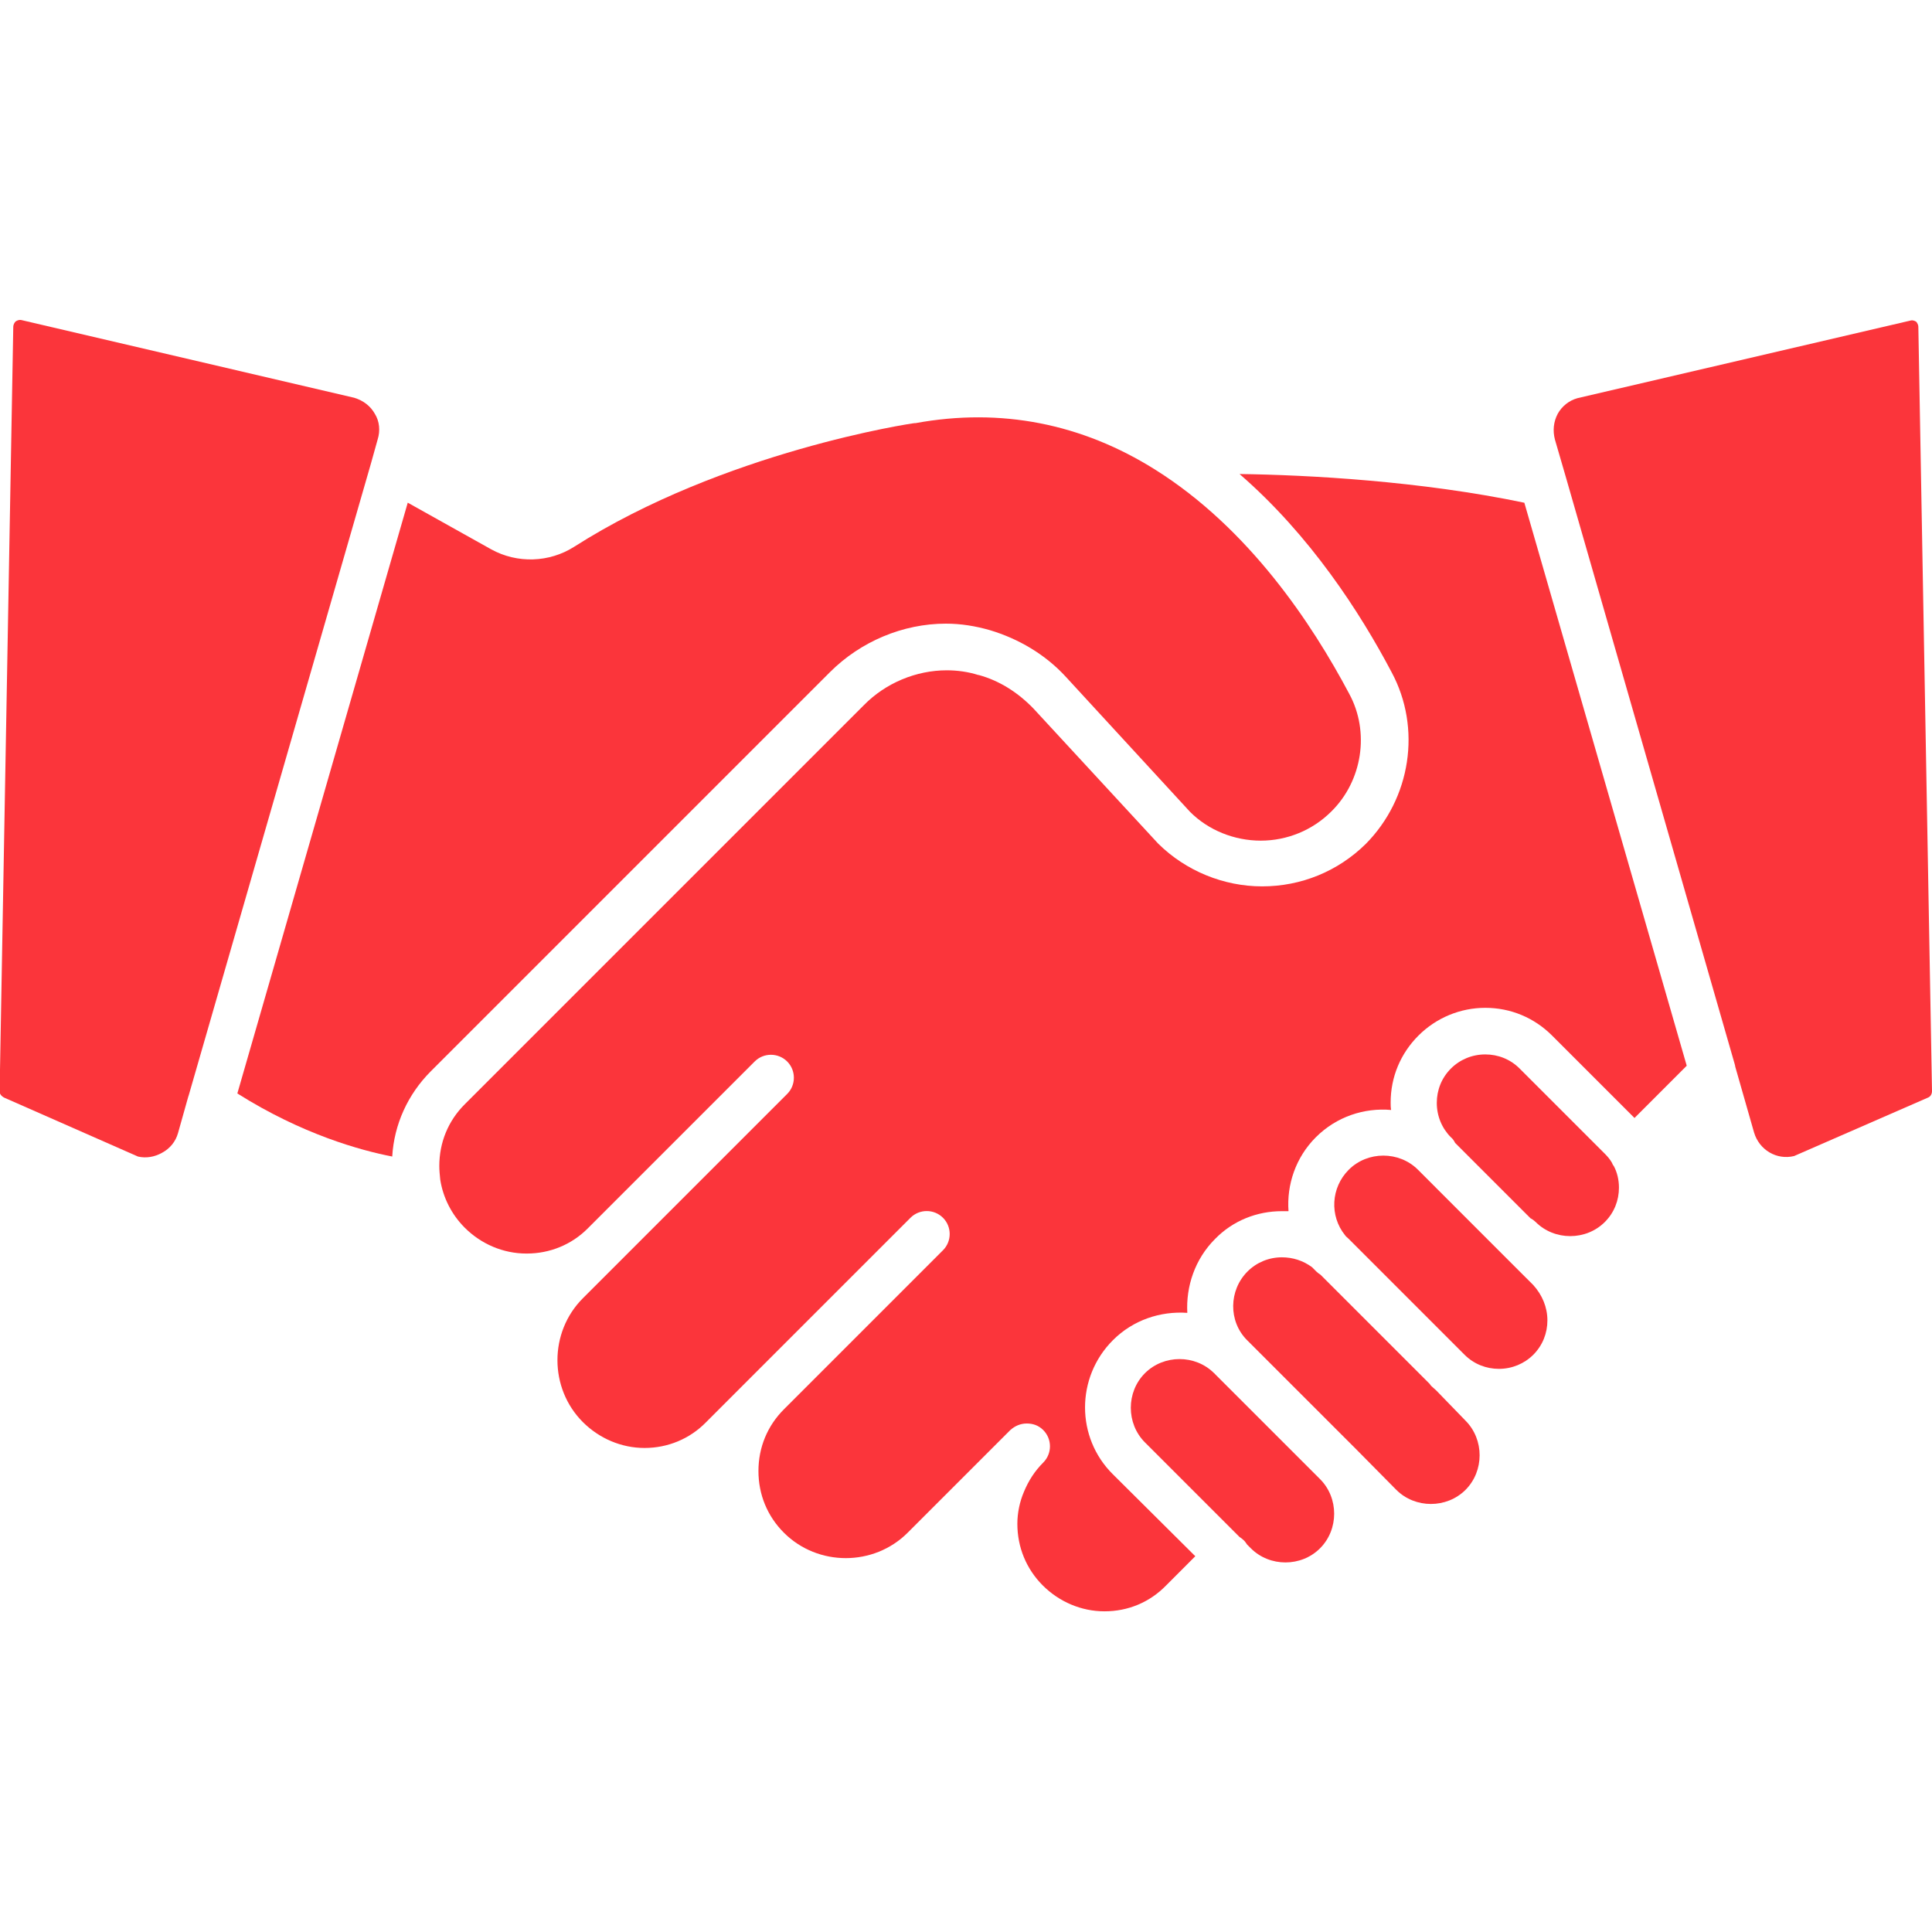
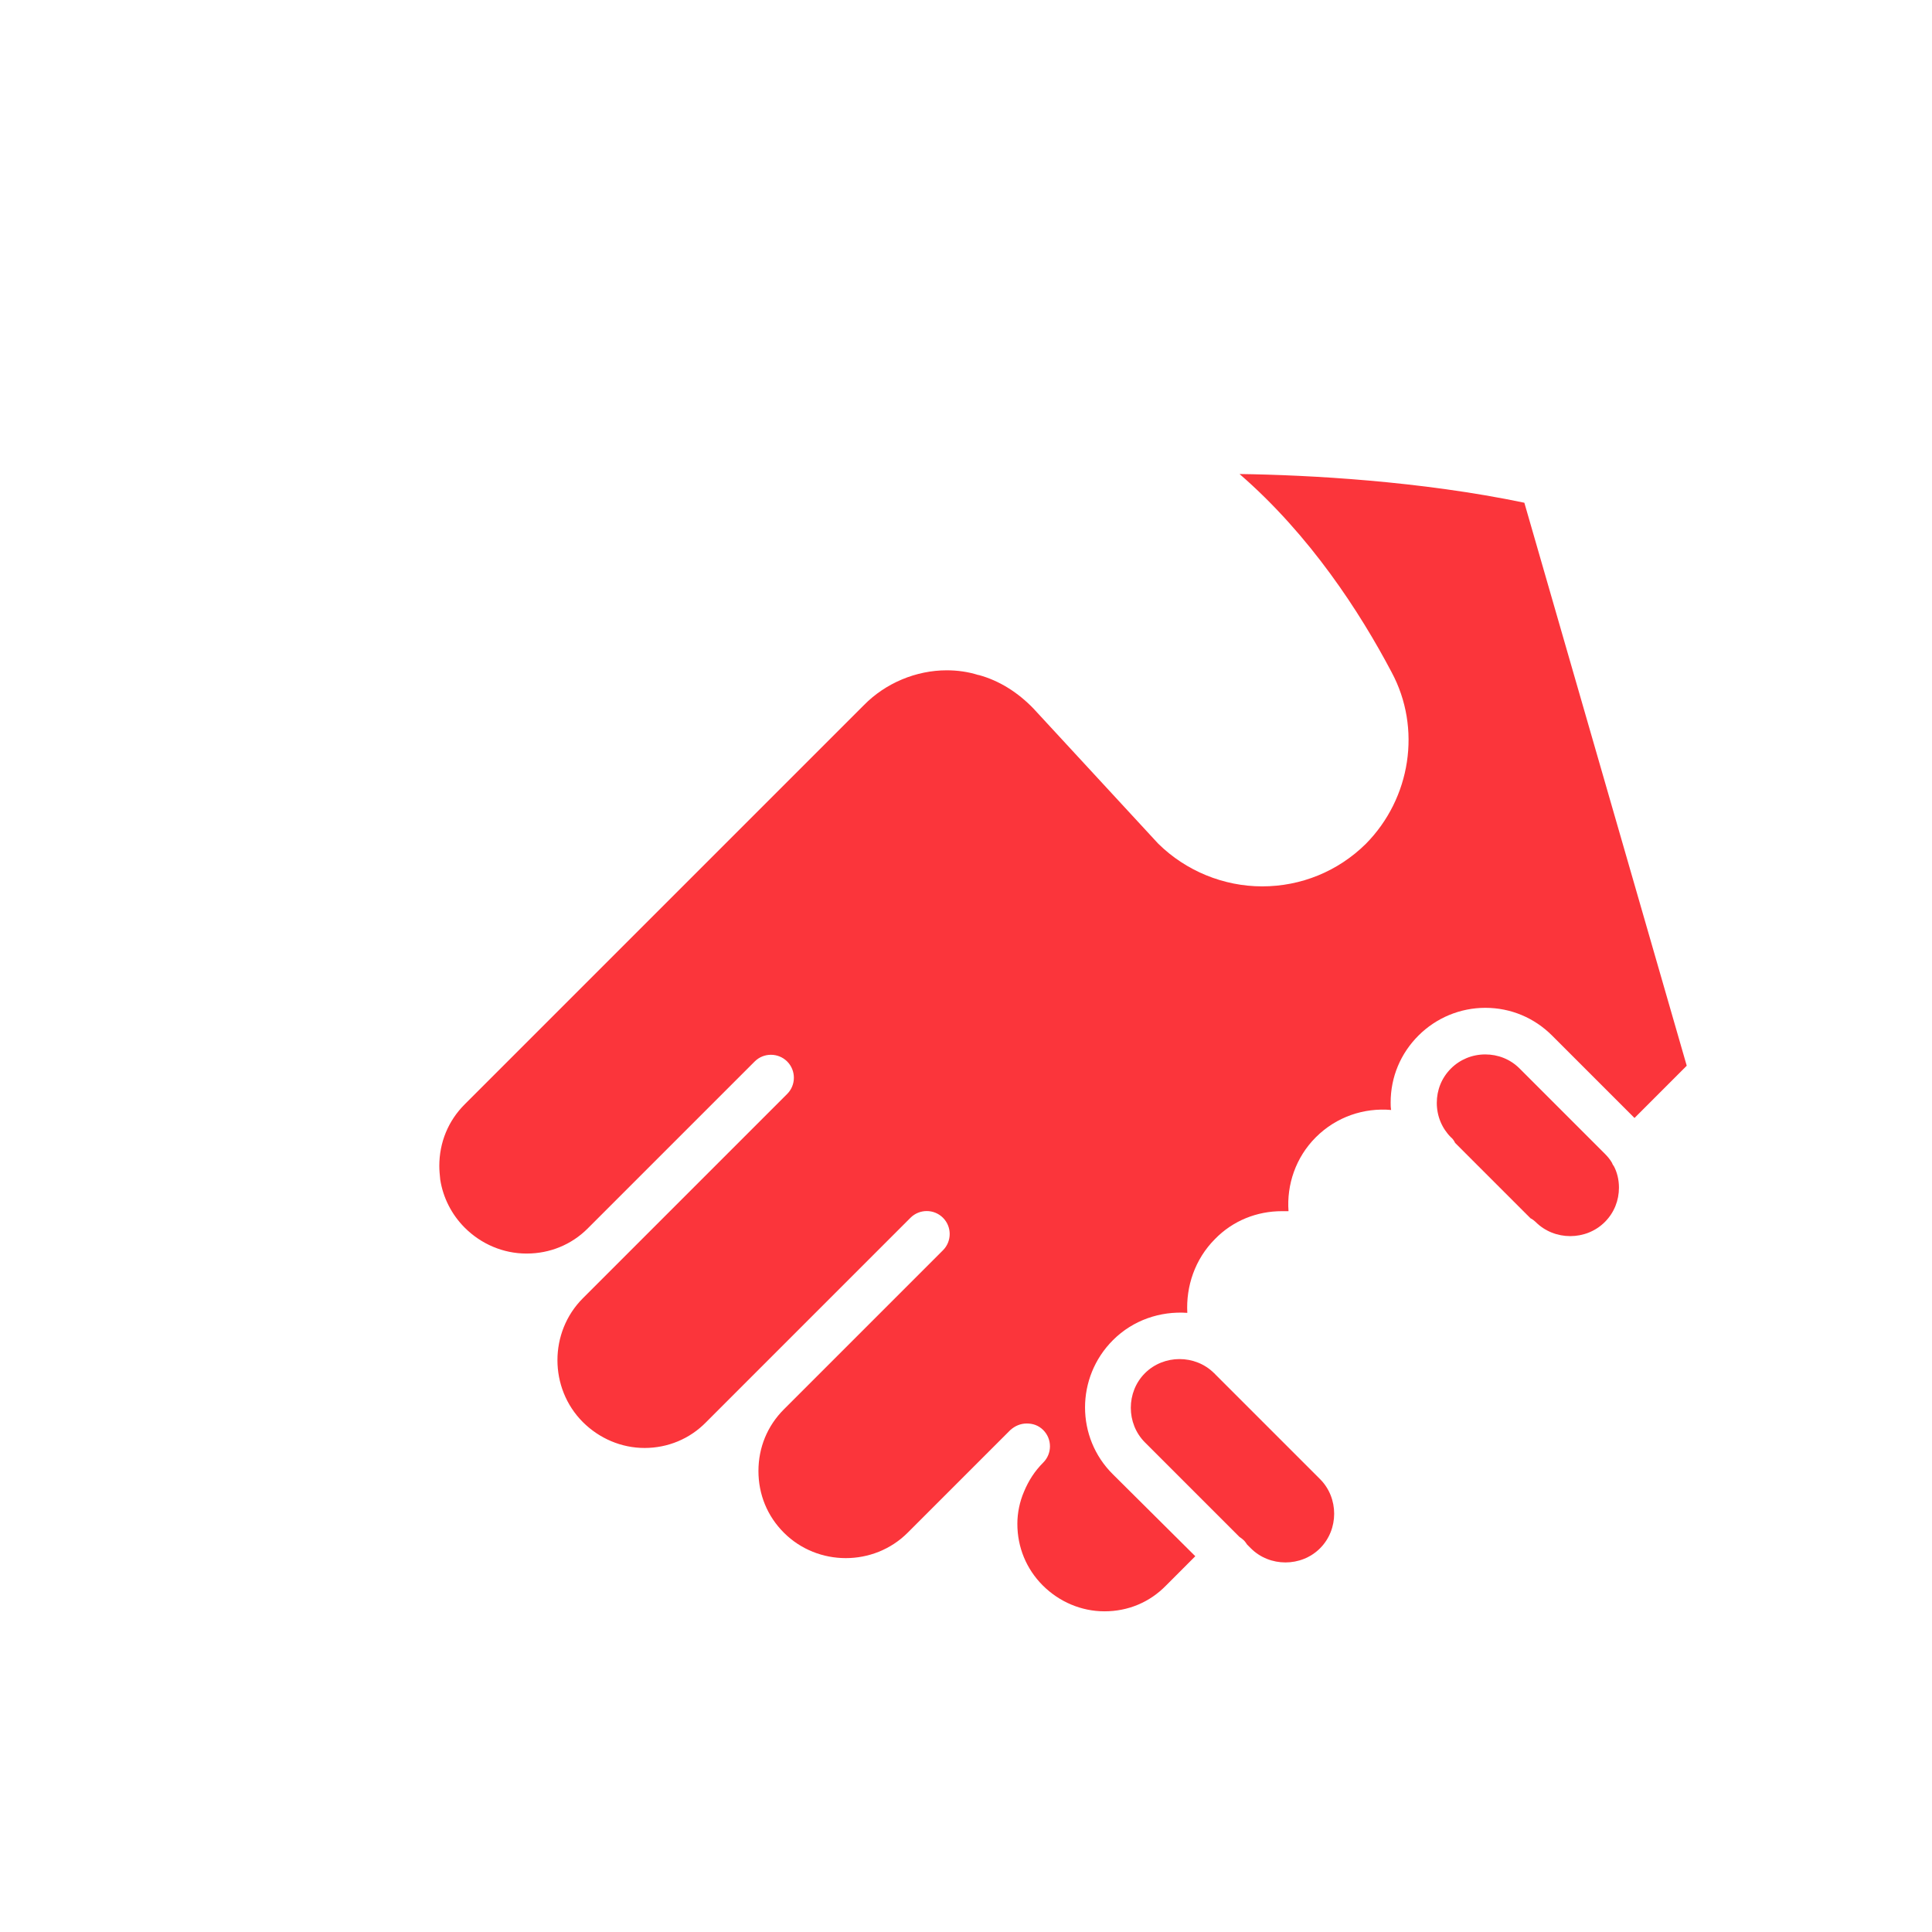
<svg xmlns="http://www.w3.org/2000/svg" fill="none" viewBox="0 0 60 60" height="60" width="60">
  <g clip-path="url(#clip0_1055_29651)">
-     <path fill="#FB353B" d="M59.576 10.158L60 33.885C60 33.972 59.956 34.06 59.868 34.09L55.717 35.902C55.175 36.034 54.635 35.712 54.474 35.171L53.889 33.125C53.889 33.095 53.874 33.066 53.874 33.051L48.626 14.807L48.29 13.652C48.217 13.374 48.246 13.096 48.378 12.848C48.509 12.614 48.728 12.438 48.992 12.365L59.342 9.953C59.415 9.938 59.474 9.968 59.517 9.997C59.532 10.026 59.576 10.07 59.576 10.158Z" />
    <path fill="#FB353B" d="M47.34 15.613L52.383 33.097L50.761 34.72L48.202 32.161C47.647 31.606 46.916 31.299 46.127 31.299C45.352 31.299 44.606 31.606 44.051 32.161C43.495 32.717 43.188 33.448 43.188 34.237C43.188 34.31 43.188 34.398 43.203 34.471C42.369 34.398 41.507 34.676 40.864 35.319C40.235 35.948 39.957 36.796 40.016 37.614C39.943 37.614 39.884 37.614 39.811 37.614C39.036 37.614 38.291 37.907 37.735 38.477C37.106 39.106 36.829 39.953 36.873 40.772C36.039 40.714 35.191 40.992 34.563 41.62C33.408 42.775 33.408 44.646 34.563 45.787L37.121 48.33L36.215 49.237C35.703 49.763 35.031 50.041 34.3 50.041C33.583 50.041 32.896 49.748 32.384 49.237C31.873 48.725 31.595 48.053 31.595 47.322C31.595 46.985 31.668 46.635 31.8 46.328C31.946 45.977 32.136 45.684 32.399 45.421C32.677 45.143 32.677 44.69 32.399 44.412C32.253 44.266 32.077 44.208 31.887 44.208C31.697 44.208 31.522 44.281 31.376 44.412L28.189 47.599C27.136 48.652 25.396 48.652 24.344 47.599C23.832 47.088 23.554 46.415 23.554 45.684C23.554 44.953 23.832 44.281 24.344 43.769L24.358 43.755L29.285 38.828C29.563 38.55 29.563 38.097 29.285 37.819C29.007 37.541 28.554 37.541 28.276 37.819L23.335 42.76L21.932 44.164C21.42 44.69 20.733 44.968 20.017 44.968C19.3 44.968 18.613 44.675 18.101 44.164C17.049 43.111 17.049 41.372 18.101 40.319L19.256 39.164L24.446 33.974C24.724 33.697 24.724 33.243 24.446 32.965C24.168 32.688 23.715 32.688 23.438 32.965L18.248 38.155C17.751 38.652 17.078 38.93 16.362 38.93C16.347 38.93 16.347 38.93 16.347 38.93C15.631 38.93 14.944 38.638 14.432 38.126C14.023 37.717 13.759 37.191 13.672 36.635C13.657 36.489 13.643 36.343 13.643 36.211C13.643 35.48 13.92 34.807 14.432 34.296L26.829 21.899C27.502 21.212 28.452 20.817 29.402 20.817C29.724 20.817 30.06 20.861 30.382 20.963H30.396C31.04 21.139 31.61 21.504 32.092 22.001L35.966 26.197C35.981 26.211 35.981 26.211 35.981 26.211C36.829 27.045 37.998 27.527 39.197 27.527C40.41 27.527 41.551 27.059 42.413 26.211C43.817 24.793 44.153 22.615 43.217 20.875C42.238 19.019 40.688 16.621 38.495 14.721C40.644 14.75 44.124 14.94 47.34 15.613Z" />
    <path fill="#FB353B" d="M50.278 36.883C50.278 37.278 50.132 37.658 49.84 37.95C49.255 38.535 48.275 38.535 47.691 37.95C47.647 37.907 47.588 37.863 47.53 37.834L45.191 35.495C45.161 35.436 45.118 35.363 45.059 35.319C44.781 35.041 44.621 34.661 44.621 34.252C44.621 33.857 44.767 33.477 45.059 33.185C45.337 32.907 45.717 32.746 46.126 32.746C46.521 32.746 46.901 32.892 47.194 33.185L49.84 35.831C49.927 35.919 50.001 36.006 50.059 36.108C50.074 36.138 50.088 36.182 50.117 36.211C50.22 36.401 50.278 36.635 50.278 36.883Z" />
-     <path fill="#FB353B" d="M48.056 41.005C48.056 41.4 47.91 41.78 47.618 42.073C47.34 42.35 46.96 42.511 46.55 42.511C46.156 42.511 45.776 42.365 45.483 42.073L41.887 38.476C41.843 38.432 41.799 38.403 41.77 38.359C41.287 37.76 41.331 36.883 41.887 36.327C42.472 35.742 43.451 35.742 44.036 36.327L46.667 38.959L47.618 39.909C47.895 40.216 48.056 40.596 48.056 41.005Z" />
-     <path fill="#FB353B" d="M45.513 44.12C46.097 44.705 46.097 45.684 45.513 46.269C44.928 46.853 43.948 46.853 43.364 46.269L42.048 44.938C42.033 44.924 42.033 44.924 42.019 44.909L42.004 44.895L38.744 41.635C38.744 41.635 38.744 41.635 38.729 41.62C38.144 41.035 38.159 40.07 38.744 39.486C39.022 39.208 39.402 39.047 39.811 39.047C40.147 39.047 40.469 39.149 40.747 39.354L40.878 39.486C40.922 39.529 40.966 39.559 41.01 39.588L44.401 42.979C44.416 43.009 44.445 43.038 44.46 43.053C44.504 43.096 44.562 43.14 44.606 43.184L45.513 44.12Z" />
    <path fill="#FB353B" d="M40.995 45.935C41.58 46.52 41.58 47.499 40.995 48.084C40.41 48.669 39.431 48.669 38.846 48.084L38.729 47.967C38.7 47.923 38.671 47.879 38.627 47.835C38.583 47.792 38.539 47.762 38.495 47.733L35.557 44.795C34.972 44.21 34.972 43.23 35.557 42.646C36.142 42.061 37.121 42.061 37.706 42.646C37.706 42.646 37.72 42.646 37.72 42.66L40.995 45.935Z" />
-     <path fill="#FB353B" d="M11.64 12.849C11.786 13.083 11.815 13.375 11.727 13.653L11.523 14.384L5.865 34.003C5.851 34.047 5.836 34.09 5.821 34.149L5.529 35.187C5.456 35.45 5.28 35.669 5.032 35.801C4.798 35.932 4.535 35.976 4.286 35.918L0.134 34.09C0.047 34.047 -0.012 33.974 -0.012 33.9L0.412 10.159C0.412 10.071 0.456 10.012 0.485 9.983C0.529 9.954 0.588 9.925 0.661 9.939L10.997 12.352C11.289 12.439 11.508 12.615 11.64 12.849Z" />
-     <path fill="#FB353B" d="M41.901 21.546C42.545 22.73 42.311 24.25 41.346 25.201C40.761 25.785 39.972 26.107 39.153 26.107C38.334 26.107 37.53 25.785 36.96 25.215L33.101 21.02C32.458 20.318 31.624 19.835 30.747 19.572C30.294 19.441 29.841 19.368 29.373 19.368C28.042 19.368 26.727 19.923 25.776 20.873L13.379 33.27C12.663 33.987 12.239 34.922 12.181 35.917C11.201 35.727 9.388 35.23 7.371 33.958L12.663 15.611L15.251 17.058C16.069 17.511 17.063 17.467 17.824 16.985C22.473 14.017 28.349 13.14 28.408 13.14H28.437C31.083 12.657 33.598 13.154 35.878 14.587C38.788 16.415 40.747 19.368 41.901 21.546Z" />
  </g>
  <defs>
    <clipPath id="clip0_1055_29651">
      <rect fill="white" height="60" width="60" />
    </clipPath>
  </defs>
</svg>